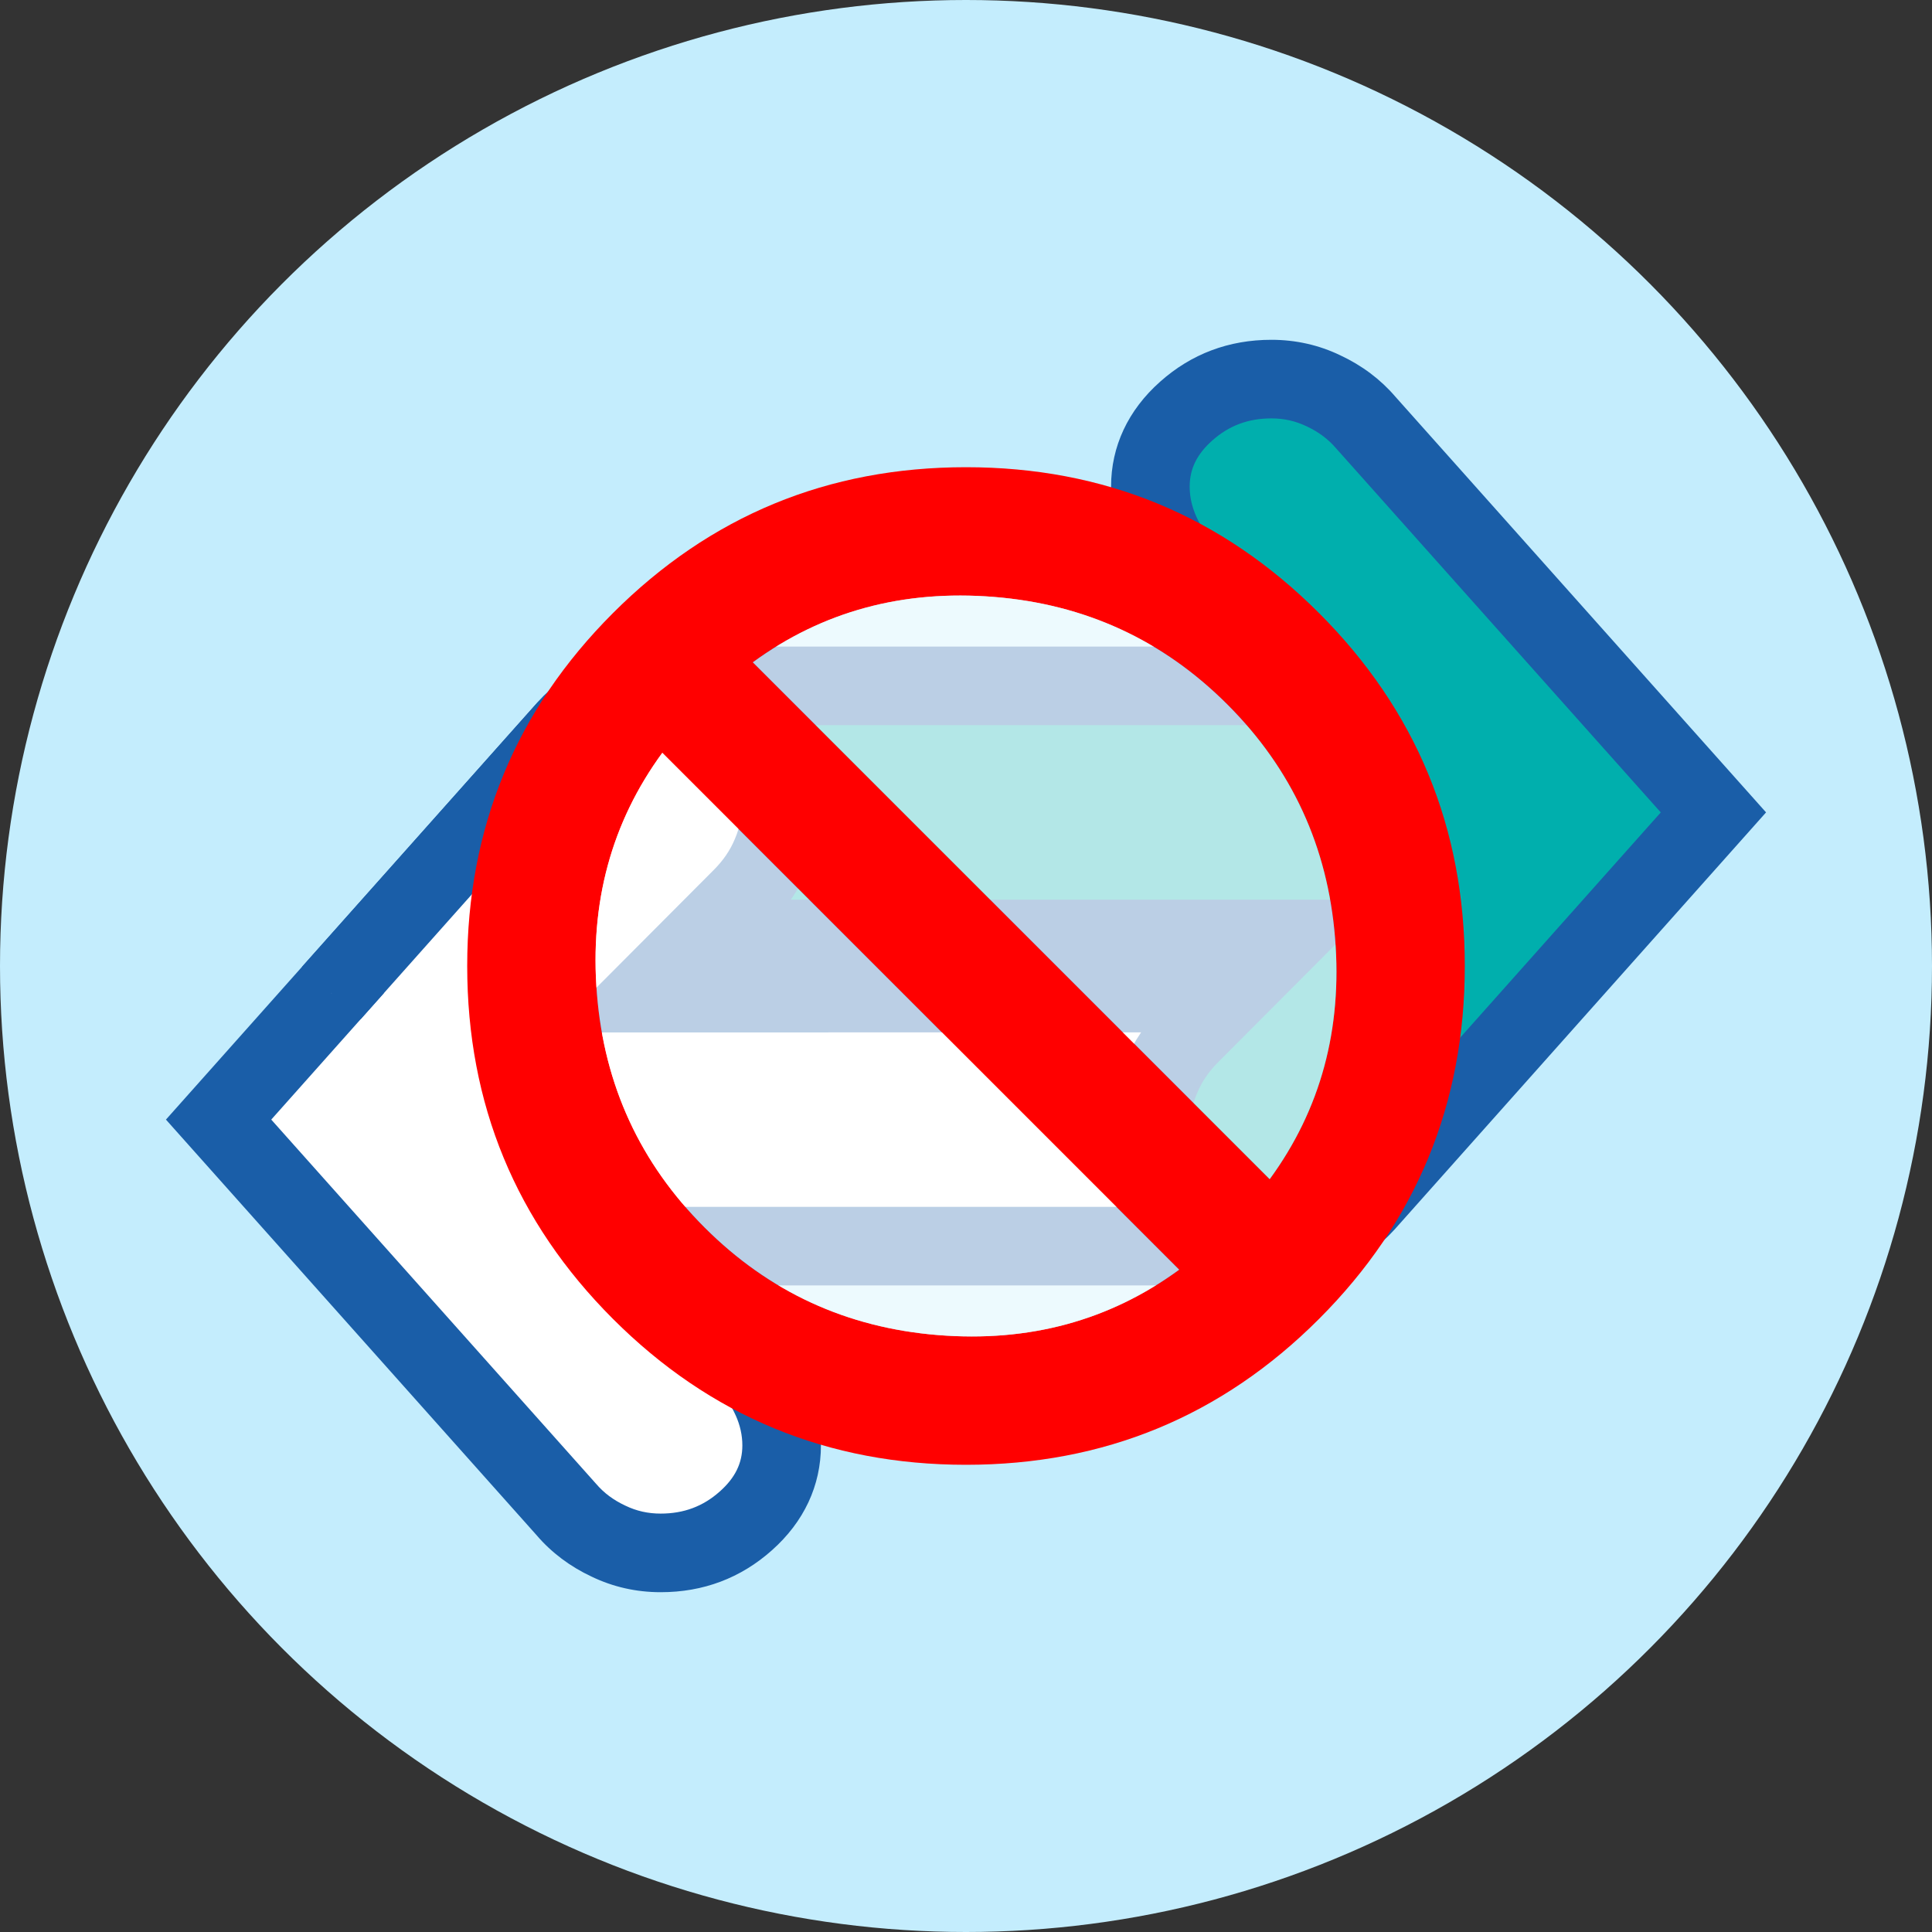
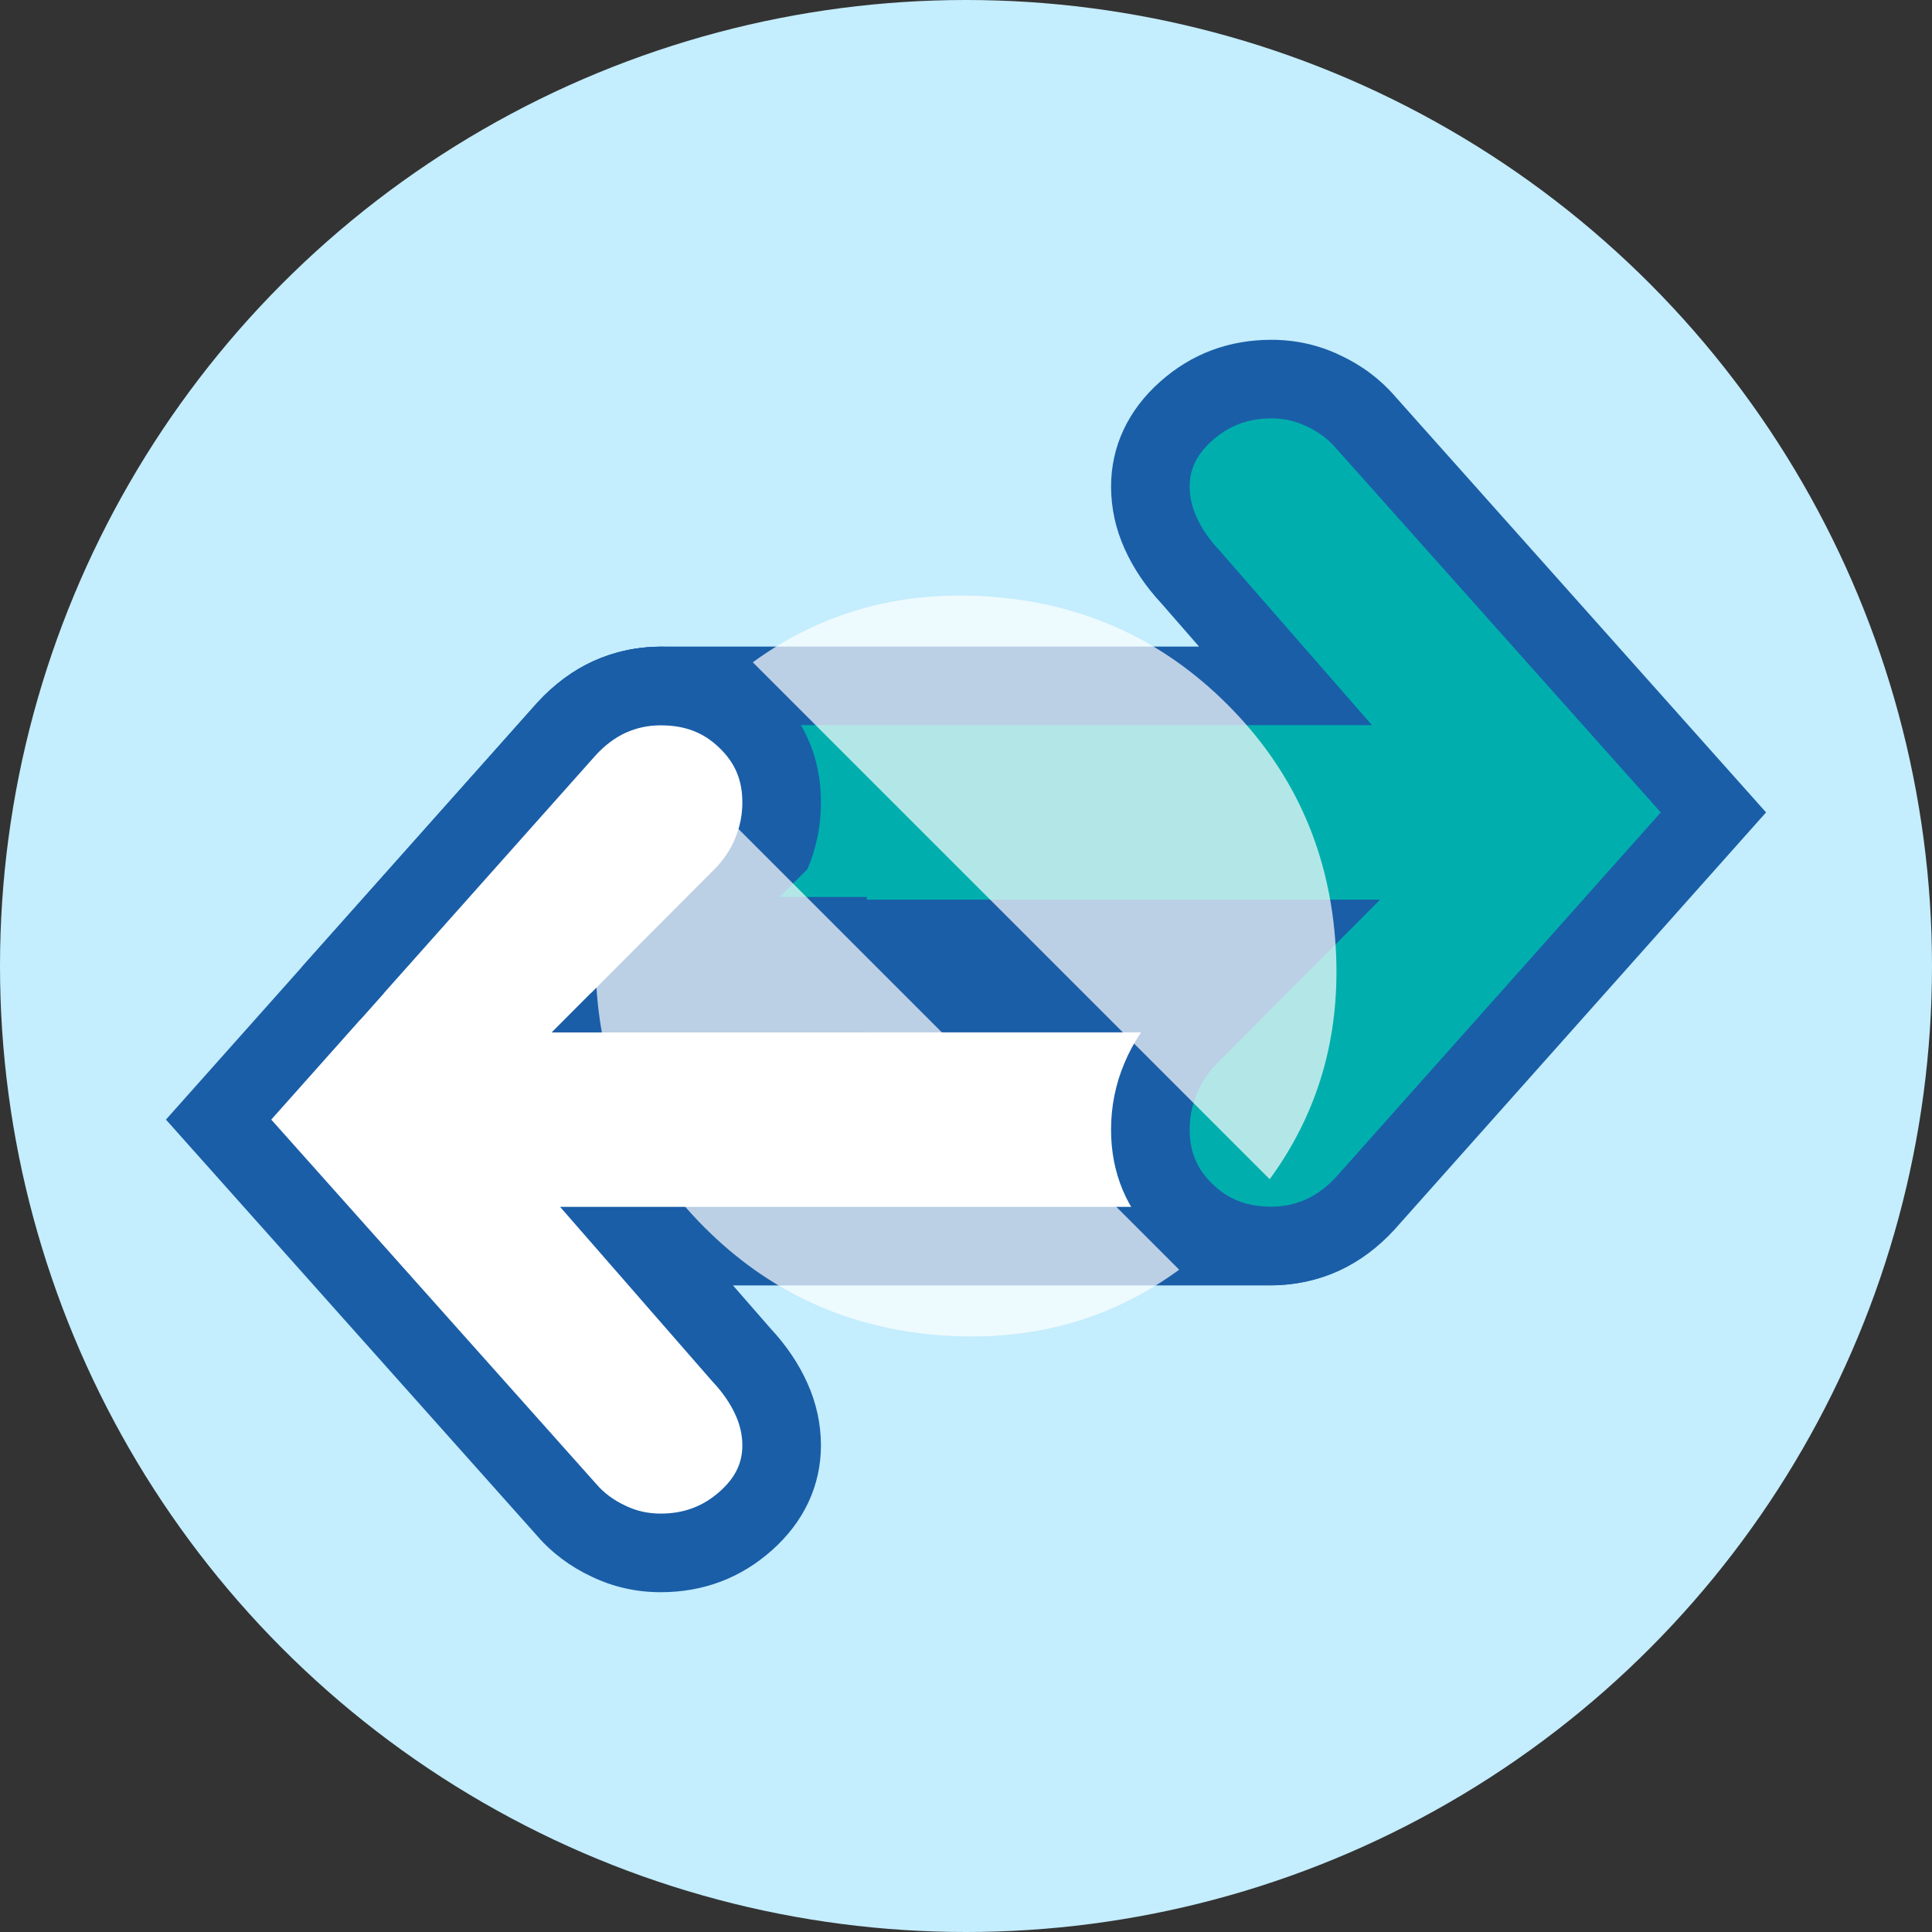
<svg xmlns="http://www.w3.org/2000/svg" version="1.1" id="Ebene_1" x="0px" y="0px" width="150px" height="150px" viewBox="0 0 150 150" xml:space="preserve">
  <rect x="0" y="0" width="150" height="150" fill="#333333" stroke="none" />
  <circle fill="#C4EDFD" cx="75" cy="75" r="75" />
  <g>
    <g>
      <path fill="#FFFFFF" d="M16.972,86.925l8.742-9.817l18.275-20.52c0.978-1.07,2.088-1.905,3.336-2.48    c1.256-0.564,2.578-0.845,3.969-0.845c2.641,0,4.867,0.845,6.676,2.604c1.811,1.736,2.717,3.882,2.717,6.425    c0,1.384-0.26,2.719-0.801,3.986c-0.535,1.301-1.326,2.438-2.332,3.442l-7.355,7.381h48.305c2.758,0,5.084,0.926,6.982,2.801    c1.873,1.887,2.832,4.231,2.832,7.023c0,2.776-0.959,5.074-2.832,6.968c-1.898,1.894-4.225,2.858-6.982,2.858H50.198l7.355,8.432    c1.047,1.115,1.822,2.271,2.354,3.467c0.529,1.181,0.779,2.394,0.779,3.568c0,2.248-0.928,4.219-2.783,5.869    c-1.863,1.656-4.068,2.479-6.609,2.479c-1.414,0-2.766-0.293-4.031-0.904c-1.273-0.592-2.371-1.386-3.273-2.442L16.972,86.925z" />
      <path fill="#1A5EA8" d="M51.294,123.618c-1.893,0-3.695-0.407-5.358-1.208c-1.672-0.781-3.117-1.866-4.266-3.208L12.884,86.925    L41.71,54.558c1.295-1.415,2.748-2.491,4.342-3.223c1.666-0.748,3.424-1.124,5.242-1.124c3.479,0,6.441,1.167,8.803,3.468    c2.412,2.306,3.641,5.212,3.641,8.611c0,1.812-0.35,3.556-1.045,5.183c-0.662,1.603-1.668,3.096-2.982,4.408l-2.162,2.167h40.955    c3.58,0,6.65,1.239,9.125,3.679c2.49,2.512,3.74,5.599,3.74,9.196c0,3.555-1.25,6.621-3.715,9.114    c-2.506,2.502-5.582,3.763-9.15,3.763H56.909l2.91,3.336c1.24,1.33,2.209,2.768,2.877,4.274c0.689,1.536,1.041,3.158,1.041,4.806    c0,3.119-1.316,5.938-3.809,8.15C57.507,122.523,54.601,123.618,51.294,123.618z M21.06,86.925l25.207,28.263    c0.629,0.736,1.365,1.279,2.285,1.709c0.873,0.421,1.76,0.618,2.742,0.618c1.791,0,3.287-0.558,4.58-1.708    c1.205-1.066,1.762-2.207,1.762-3.588c0-0.781-0.172-1.561-0.512-2.318c-0.402-0.905-1.004-1.786-1.795-2.628l-0.074-0.081    L43.485,93.7h55.017c1.949,0,3.482-0.626,4.826-1.967c1.316-1.331,1.936-2.864,1.936-4.808c0-1.959-0.637-3.552-1.945-4.875    c-1.305-1.288-2.842-1.896-4.816-1.896H42.847l12.547-12.588c0.758-0.754,1.303-1.553,1.672-2.451    c0.383-0.901,0.57-1.838,0.57-2.823c0-1.719-0.564-3.06-1.777-4.222c-1.234-1.203-2.68-1.754-4.564-1.754    c-0.965,0-1.852,0.188-2.719,0.577c-0.836,0.386-1.609,0.963-2.334,1.755L21.06,86.925z" />
    </g>
    <g>
      <path fill="#00AFAD" d="M133.03,63.074l-27.018,30.337c-0.981,1.071-2.086,1.906-3.336,2.48c-1.256,0.562-2.578,0.845-3.969,0.845    c-2.643,0-4.869-0.845-6.676-2.605c-1.811-1.732-2.717-3.881-2.717-6.424c0-1.381,0.26-2.72,0.801-3.985    c0.537-1.302,1.326-2.44,2.332-3.443l7.357-7.383H51.497c-2.758,0-5.08-0.924-6.98-2.798c-1.873-1.89-2.832-4.232-2.832-7.025    c0-2.777,0.959-5.075,2.832-6.967c1.9-1.894,4.223-2.859,6.98-2.859h48.309l-7.357-8.433c-1.045-1.113-1.822-2.27-2.356-3.467    c-0.527-1.182-0.777-2.392-0.777-3.569c0-2.246,0.926-4.218,2.783-5.868c1.863-1.654,4.068-2.479,6.609-2.479    c1.414,0,2.766,0.292,4.033,0.904c1.27,0.594,2.369,1.387,3.272,2.443L133.03,63.074z" />
      <path fill="#1A5EA8" d="M98.708,99.788c-3.479,0-6.439-1.168-8.805-3.469c-2.408-2.309-3.641-5.21-3.641-8.611    c0-1.812,0.352-3.555,1.045-5.182c0.664-1.605,1.672-3.097,2.986-4.409l2.162-2.168H51.497c-3.578,0-6.648-1.235-9.125-3.678    c-2.488-2.511-3.738-5.599-3.738-9.196c0-3.556,1.248-6.622,3.715-9.114c2.508-2.502,5.582-3.763,9.148-3.763h41.596l-2.91-3.336    c-1.24-1.332-2.209-2.771-2.877-4.275c-0.69-1.537-1.043-3.157-1.043-4.807c0-3.118,1.318-5.934,3.812-8.148    c2.42-2.154,5.326-3.25,8.633-3.25c1.893,0,3.693,0.405,5.355,1.206c1.672,0.781,3.119,1.864,4.27,3.208l28.783,32.278    L108.29,95.441c-1.293,1.416-2.746,2.491-4.34,3.222C102.284,99.412,100.526,99.788,98.708,99.788z M51.497,56.3    c-1.945,0-3.48,0.625-4.824,1.966c-1.316,1.332-1.938,2.865-1.938,4.808c0,1.958,0.639,3.554,1.949,4.878    c1.303,1.286,2.842,1.896,4.812,1.896h55.658L94.61,82.433c-0.76,0.754-1.305,1.553-1.674,2.454    c-0.385,0.897-0.57,1.836-0.57,2.821c0,1.718,0.565,3.06,1.777,4.222c1.236,1.202,2.68,1.755,4.564,1.755    c0.965,0,1.855-0.188,2.719-0.578c0.838-0.385,1.609-0.963,2.334-1.755l25.182-28.276L103.735,34.81    c-0.629-0.733-1.365-1.276-2.285-1.709c-0.875-0.418-1.76-0.617-2.742-0.617c-1.789,0-3.289,0.56-4.58,1.71    c-1.201,1.066-1.762,2.206-1.762,3.586c0,0.783,0.172,1.562,0.512,2.319c0.402,0.908,1.002,1.787,1.795,2.63l0.072,0.081    L106.517,56.3H51.497z" />
    </g>
    <g>
      <path fill="#FFFFFF" d="M25.714,77.107l18.275-20.52c0.978-1.07,2.088-1.905,3.336-2.48c1.256-0.564,2.578-0.845,3.969-0.845    c2.641,0,4.867,0.845,6.676,2.604c1.811,1.736,2.717,3.882,2.717,6.425c0,1.384-0.26,2.719-0.801,3.986    c-0.535,1.301-1.326,2.438-2.332,3.442l-7.355,7.381h14.123L25.714,77.107z" />
-       <path fill="#1A5EA8" d="M64.321,80.153H42.847l12.547-12.588c0.758-0.754,1.303-1.553,1.672-2.451    c0.383-0.901,0.57-1.838,0.57-2.823c0-1.719-0.564-3.06-1.777-4.222c-1.234-1.203-2.68-1.754-4.564-1.754    c-0.965,0-1.852,0.188-2.719,0.577c-0.836,0.386-1.609,0.963-2.334,1.755L27.995,79.138l-4.56-4.06L41.71,54.558    c1.295-1.415,2.748-2.491,4.342-3.223c1.666-0.748,3.424-1.124,5.242-1.124c3.479,0,6.441,1.167,8.803,3.468    c2.412,2.306,3.641,5.212,3.641,8.611c0,1.812-0.35,3.556-1.045,5.183c-0.662,1.603-1.668,3.096-2.982,4.408l-2.162,2.167h6.773    V80.153z" />
+       <path fill="#1A5EA8" d="M64.321,80.153H42.847l12.547-12.588c0.758-0.754,1.303-1.553,1.672-2.451    c0.383-0.901,0.57-1.838,0.57-2.823c0-1.719-0.564-3.06-1.777-4.222c-1.234-1.203-2.68-1.754-4.564-1.754    c-0.965,0-1.852,0.188-2.719,0.577c-0.836,0.386-1.609,0.963-2.334,1.755L27.995,79.138l-4.56-4.06L41.71,54.558    c1.295-1.415,2.748-2.491,4.342-3.223c1.666-0.748,3.424-1.124,5.242-1.124c3.479,0,6.441,1.167,8.803,3.468    c2.412,2.306,3.641,5.212,3.641,8.611c0,1.812-0.35,3.556-1.045,5.183l-2.162,2.167h6.773    V80.153z" />
    </g>
  </g>
  <g>
    <g>
-       <path fill="#FF0000" d="M47.595,47.595C55.143,40.048,64.278,36.274,75,36.274s19.857,3.774,27.405,11.321    S113.726,64.278,113.726,75s-3.774,19.857-11.321,27.405S85.722,113.726,75,113.726s-19.857-3.774-27.405-11.321    S36.274,85.722,36.274,75S40.048,55.143,47.595,47.595z M46.346,77.186c0.573,7.079,3.357,13.117,8.354,18.114    s11.035,7.782,18.114,8.354c7.079,0.573,13.325-1.119,18.738-5.075L51.421,58.448C47.465,63.861,45.774,70.107,46.346,77.186z     M103.654,72.814c-0.573-7.079-3.357-13.117-8.354-18.114s-11.035-7.782-18.114-8.354c-7.079-0.573-13.325,1.119-18.738,5.075    l40.131,40.131C102.535,86.139,104.226,79.893,103.654,72.814z" />
-     </g>
+       </g>
    <path opacity="0.7" fill="#FFFFFF" d="M46.346,77.186c0.573,7.079,3.357,13.117,8.354,18.114s11.035,7.782,18.114,8.354   c7.079,0.573,13.325-1.119,18.738-5.075L51.421,58.448C47.465,63.861,45.774,70.107,46.346,77.186z" />
    <path opacity="0.7" fill="#FFFFFF" d="M103.654,72.814c-0.573-7.079-3.357-13.117-8.354-18.114s-11.035-7.782-18.114-8.354   c-7.079-0.573-13.325,1.119-18.738,5.075l40.131,40.131C102.535,86.139,104.226,79.893,103.654,72.814z" />
  </g>
</svg>